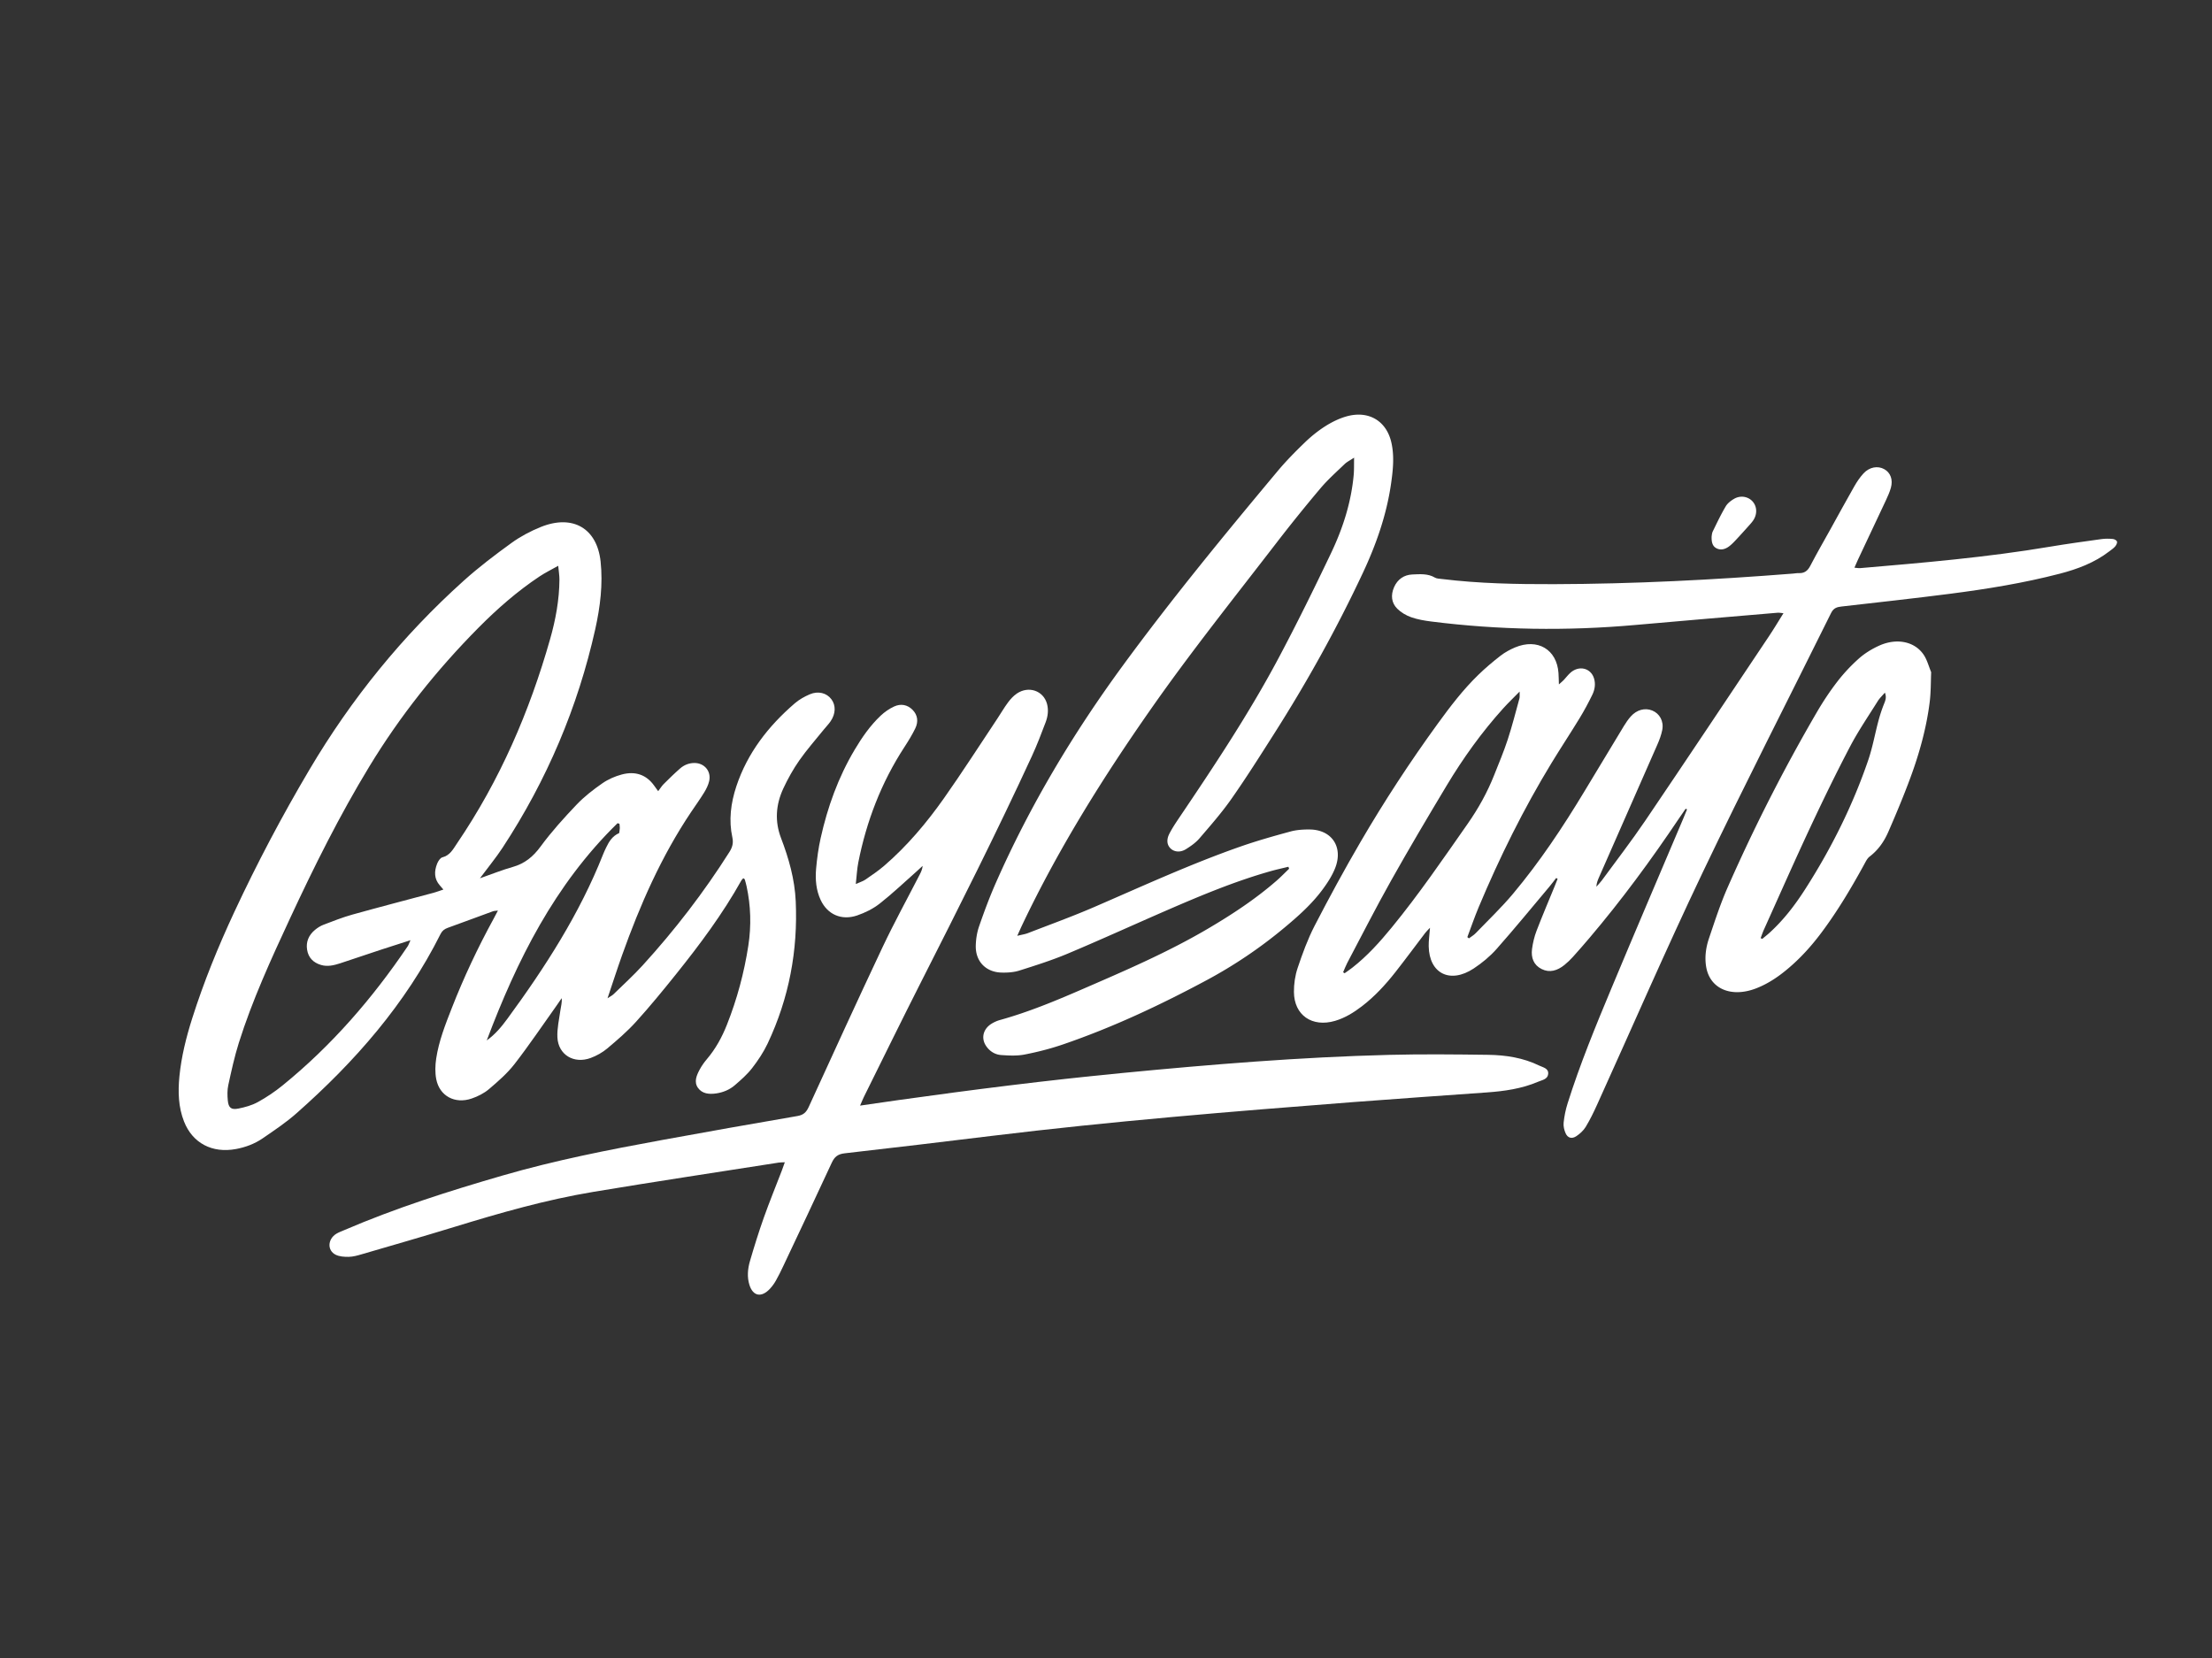
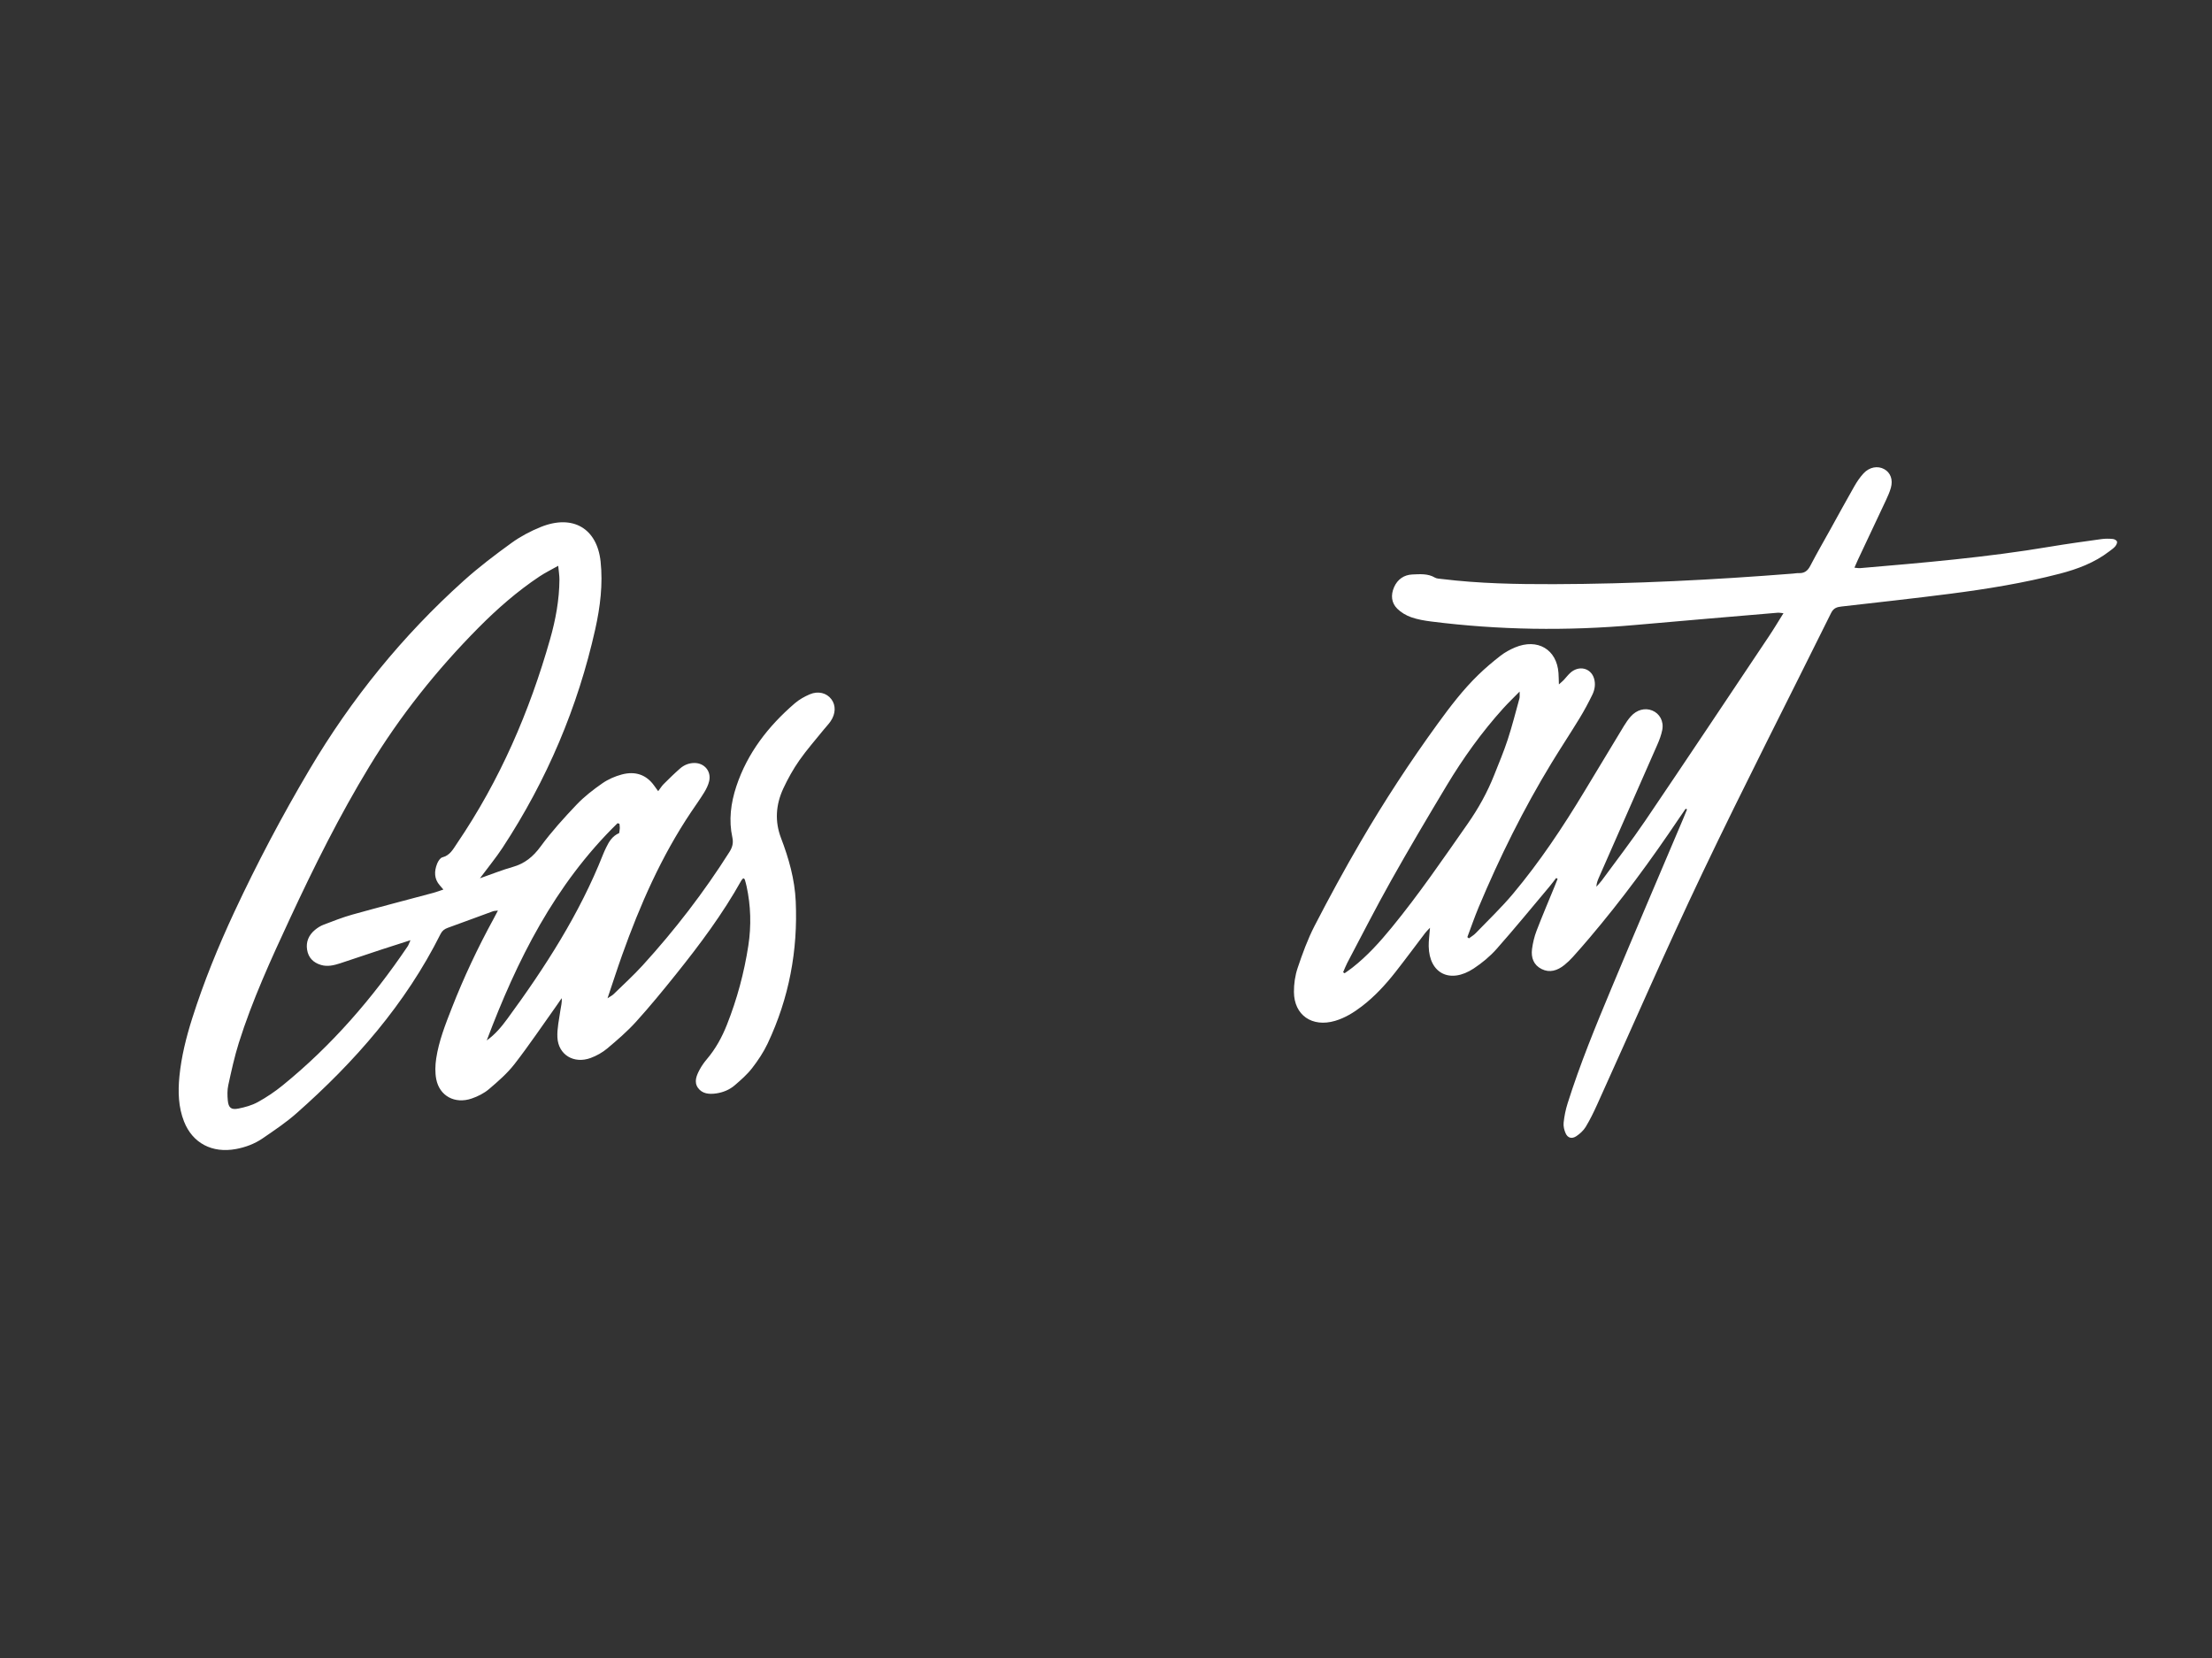
<svg xmlns="http://www.w3.org/2000/svg" viewBox="0 0 1490.18 1117.09">
  <rect x="0" y="0" width="1490.18" height="1117.09" fill="#333333" stroke="none" />
  <defs>
    <style>.cls-1{fill:#fff}</style>
  </defs>
  <g id="Untitled_x5F_Artwork_9_xA0_Image">
    <path d="M323.35 591.71c8.09-2.83 14.98-5.62 22.04-7.61 8.09-2.28 13.73-6.87 18.82-13.81 7.3-9.95 15.7-19.22 24.24-28.2 5.14-5.4 11.2-10.08 17.33-14.35 3.91-2.72 8.58-4.75 13.14-5.96 9.03-2.4 16.5.12 21.77 7.52.68.96 1.38 1.9 2.71 3.74 1.45-1.9 2.41-3.52 3.71-4.81 3.59-3.58 7.22-7.14 11.04-10.48 2.75-2.41 6.07-3.71 9.69-3.71 6.7 0 11.42 5.57 9.92 12.19-.6 2.62-1.89 5.25-3.33 7.61-2.74 4.47-5.82 8.74-8.75 13.1-20.25 30.16-34.55 62.85-46.56 96.51-3.29 9.22-6.28 18.54-9.85 29.12 2.09-1.39 3.18-1.89 3.99-2.68 6.6-6.44 13.45-12.66 19.65-19.46 21.73-23.84 41.31-49.28 58.51-76.46 2.03-3.21 2.75-6.15 1.95-9.8-2.51-11.48-1.09-23.04 2.72-34.49 7.44-22.35 21.46-40.43 39.34-55.83 2.93-2.53 6.5-4.53 10.04-6.05 5.75-2.48 11.45-.93 14.62 3.3 3.06 4.08 2.96 9.68-.49 14.78-1.36 2.01-3.11 3.77-4.64 5.67-5.54 6.88-11.43 13.53-16.47 20.74-4.16 5.96-7.75 12.41-10.8 18.96-5.16 11.11-5.76 22.29-1.52 33.39 5.2 13.63 9.23 27.69 9.9 42.65 1.46 32.91-4.38 64.97-18.94 95.79-2.76 5.84-6.48 11.41-10.48 16.58-3.29 4.25-7.48 7.91-11.59 11.46-3.61 3.11-8 4.9-12.65 5.56-4.74.67-9.34.24-12.19-3.74-2.85-3.99-1.01-8.36 1.16-12.38 1.32-2.45 2.97-4.8 4.78-6.93 5.94-6.98 10.2-14.8 13.52-23.16 6.89-17.36 11.65-35.17 14.45-53.35 2.08-13.52 1.66-26.88-1.16-39.95-.34-1.57-.78-3.11-1.23-4.65-.08-.27-.48-.43-.98-.85-.44.5-1 .95-1.32 1.52-12.55 22.48-27.93 43.1-44.06 63.22-8.7 10.85-17.53 21.64-26.87 31.95-5.9 6.52-12.66 12.35-19.42 18.02-3.24 2.72-7.19 4.93-11.12 6.39-11.34 4.21-21.87-2.1-22.46-13.84-.3-6.02 1.19-12.27 2.04-18.41.36-2.6 1.16-5.16.85-8.02-1.15 1.66-2.27 3.34-3.44 4.98-9.37 13.14-18.38 26.55-28.27 39.31-4.88 6.31-11.1 11.74-17.24 16.95-3.34 2.84-7.59 4.97-11.72 6.38-11.3 3.86-21.64-1.74-23.84-13.02-.87-4.46-.73-9.38-.03-14 1.76-11.66 6.13-22.79 10.47-33.87 8.06-20.63 17.51-40.69 28.2-60.24.89-1.62 1.73-3.27 2.91-5.51-1.5.2-2.5.16-3.39.48-10.13 3.69-20.23 7.48-30.37 11.13-2.24.81-3.78 1.93-4.9 4.17-23.56 47.12-57.72 86.1-97.17 120.9-7.02 6.19-14.9 11.44-22.63 16.75-5.45 3.74-11.59 6.03-18.02 7.22-16.03 2.98-29.22-3.92-34.99-18.53-3.8-9.62-4.14-19.89-3.12-30.36 1.31-13.34 4.57-26.39 8.67-39.29 7.75-24.39 17.43-48.15 28.31-71.5 15.3-32.81 32.23-64.86 50.76-96.15 28.11-47.45 62.54-89.97 103.77-127.03 10.19-9.16 21.17-17.49 32.27-25.52 6.02-4.35 12.81-7.93 19.66-10.7 21.58-8.71 37.92.91 40.31 23.26 1.63 15.23-.24 30.5-3.61 45.63-11.69 52.32-32.42 101.44-62.4 147.14-4.4 6.71-9.56 12.96-15.27 20.63Zm52.71-210.52c-4.81 2.72-8.82 4.67-12.51 7.12-15.08 10.03-28.67 21.94-41.4 34.8-28.06 28.35-52.69 59.3-73.33 93.28-20.08 33.04-37.21 67.44-53.4 102.27-12.81 27.55-25.48 55.19-34.56 84.03-2.93 9.33-5 18.89-7.07 28.4-.73 3.34-.64 6.92-.33 10.29.46 4.94 2.26 6.47 7.14 5.49 4.45-.89 9.08-2.16 13.08-4.36 5.87-3.23 11.55-7.04 16.77-11.29 33-26.83 60.48-58.57 84.16-93.62.65-.96.99-2.12 1.92-4.16-7.09 2.28-13.24 4.21-19.36 6.23-9.34 3.08-18.65 6.27-27.99 9.33-4.26 1.39-8.58 2.41-12.91 1.12-5.21-1.55-8.55-4.88-9.4-10.35-.81-5.24 1.09-9.75 5.32-13.27 1.71-1.42 3.69-2.69 5.74-3.47 6.42-2.44 12.84-5 19.4-6.83 18.17-5.07 36.42-9.79 54.64-14.68 2.08-.56 4.1-1.34 6.73-2.21-1.14-1.33-1.77-2.1-2.43-2.84-3.8-4.3-3.88-9.38-1.74-14.7.65-1.6 2.07-3.8 3.43-4.14 5.21-1.31 7.3-5.53 9.88-9.34 29-42.68 48.91-88.99 62.75-137.67 3.75-13.17 6.2-26.55 6.29-40.07.02-2.8-.47-5.57-.82-9.37Zm-48.11 319.74c5.64-4.01 9.94-9.2 13.9-14.61 25.49-34.76 48.66-70.77 64.43-110.7.61-1.55 1.33-3.07 2.05-4.58 1.95-4.1 4.31-7.86 8.79-9.77.16-1.2.4-2.28.43-3.36.03-.97-.15-1.93-.24-2.9-.42-.14-.84-.27-1.27-.41-42.42 41.39-67.77 92.39-88.12 146.33Zm720.43-109.41c-1.49 1.91-2.92 3.86-4.47 5.71-11.86 14.1-23.52 28.37-35.73 42.16-4.43 5-9.82 9.44-15.4 13.12-15.9 10.47-29.95 3.39-30.29-14.98-.07-3.77.51-7.6.87-12.47-1.46 1.56-2.43 2.45-3.21 3.47-6.72 8.82-13.29 17.75-20.14 26.47-6.64 8.44-13.9 16.34-22.48 22.92-5.56 4.26-11.44 7.9-18.14 9.87-15.44 4.52-27.59-3.8-27.69-19.49-.03-5.35.76-11.02 2.5-16.18 3.25-9.63 6.75-19.32 11.43-28.4 9.85-19.07 20.13-37.98 30.97-56.56 15.95-27.34 33.3-53.88 51.97-79.58 8.4-11.56 17.06-22.94 27.37-32.94 4.71-4.58 9.76-8.84 14.95-12.87 2.93-2.27 6.32-4.12 9.72-5.56 15.19-6.39 28.2 1.32 29.31 17.23.16 2.28.17 4.58.28 7.67 1.47-1.33 2.42-2.08 3.25-2.95 1.55-1.63 2.89-3.5 4.58-4.98 5.72-5.04 13.57-3.14 15.77 3.7 1.21 3.77.66 7.62-1.08 11.19-2.61 5.35-5.43 10.64-8.54 15.74-6.14 10.08-12.67 19.94-18.81 30.01-19.05 31.27-35.16 63.87-49.22 97.39-2.78 6.63-5.1 13.43-7.63 20.15.35.28.7.57 1.05.85 1.53-1.15 3.24-2.12 4.55-3.48 8.48-8.8 17.38-17.27 25.2-26.61 18.03-21.53 33.51-44.81 47.95-68.75 8.9-14.75 17.78-29.52 26.72-44.25 1.36-2.23 2.85-4.44 4.59-6.39 4.04-4.56 9.59-6.01 14.46-4.05 5.01 2.02 7.93 7.18 6.79 13.1-.65 3.38-1.93 6.75-3.34 9.97-12.99 29.68-26.07 59.32-39.13 88.98-.89 2.03-1.79 4.06-1.92 6.68 1.19-1.36 2.49-2.64 3.56-4.09 9.88-13.48 20.12-26.73 29.48-40.55 27.99-41.32 55.64-82.86 83.38-124.34 3.22-4.81 6.17-9.79 9.62-15.3-1.77-.15-2.91-.41-4.04-.31-31.89 2.72-63.77 5.39-95.66 8.23-46.27 4.13-92.12 3.42-137.52-2.32-4.63-.58-9.32-1.38-13.63-2.91-3.41-1.21-6.78-3.2-9.31-5.71-3.94-3.89-4.55-9.12-2.15-14.56 2.33-5.29 6.73-8.27 12.22-8.51 5.19-.23 10.57-.71 15.27 2.09 1.28.76 3.09.75 4.69.95 24.92 3.06 50.15 3.55 75.43 3.48 53.67-.15 107.41-2.88 161.19-7.13 1.28-.1 2.57-.37 3.82-.31 3.73.16 5.99-1.48 7.79-4.97 4.29-8.29 9-16.39 13.53-24.57 5.35-9.65 10.61-19.35 16.09-28.93 1.75-3.06 3.78-6.08 6.17-8.68 4.01-4.36 9.64-5.32 14.01-2.89 4.2 2.33 6.01 7.09 4.45 12.6-.8 2.82-2.03 5.58-3.29 8.28-6.23 13.34-12.55 26.65-18.82 39.98-.78 1.65-1.48 3.34-2.44 5.51 1.59.14 2.74.41 3.89.31 42.64-3.65 85.27-7.26 127.76-14.42 11.59-1.95 23.22-3.53 34.84-5.15 2.52-.35 5.12-.3 7.62-.07 1.06.1 2.55.92 2.8 1.77.25.89-.54 2.41-1.3 3.3-1.09 1.26-2.55 2.22-3.89 3.25-10.06 7.74-21.53 11.99-33.42 15.08-24.39 6.33-49.07 10.32-73.81 13.51-24.37 3.14-48.77 5.79-73.16 8.59-3.08.35-5.37 1-7.02 4.32-28.89 58.38-58.65 116.39-86.67 175.13-24.65 51.66-47.38 104.13-71.01 156.22-2.3 5.08-4.76 10.14-7.66 14.92-1.48 2.44-3.87 4.62-6.28 6.24-3.03 2.03-5.79 1.28-7.22-1.86-.98-2.17-1.62-4.83-1.37-7.23.45-4.32 1.33-8.7 2.65-12.9 8.29-26.33 18.84-51.97 29.52-77.55 15.9-38.11 32.19-76.09 48.3-114.13.91-2.15 1.78-4.32 2.67-6.49-.32-.14-.64-.28-.95-.42-1.46 2.13-2.94 4.24-4.38 6.38-18.74 27.91-38.62 55-60.45 80.71-3.65 4.3-7.35 8.56-11.14 12.75-1.76 1.94-3.68 3.8-5.72 5.44-4.75 3.81-9.94 5.41-15.33 2.71-5.35-2.68-7.23-7.62-6.46-13.48.55-4.13 1.54-8.34 3.05-12.29 3.85-10.06 8.1-19.98 12.18-29.96.69-1.68 1.34-3.36 2.01-5.04-.31-.18-.62-.37-.94-.55Zm-143.55 63.5.99.69c1.77-1.27 3.58-2.48 5.29-3.82 9.99-7.82 18.4-17.18 26.4-26.93 18.37-22.41 34.65-46.26 51.21-69.93 7.26-10.37 13.29-21.26 17.89-32.88 3.15-7.94 6.48-15.84 9.12-23.91 2.99-9.13 5.33-18.42 7.88-27.66.29-1.07.08-2.24.13-4.66-4.29 4.38-7.8 7.73-11.03 11.31-14.55 16.11-27.1 33.66-38.2 52.14-12.71 21.17-25.3 42.43-37.38 63.94-10.25 18.25-19.72 36.89-29.49 55.38-1.08 2.05-1.88 4.23-2.81 6.35Z" class="cls-1" />
-     <path d="M579.38 744.88c9.43-1.36 17.75-2.59 26.08-3.76 49.99-7.01 100.01-13.32 150.12-18.16 60.13-5.82 120.26-10.76 180.37-12.27 22.2-.56 44.37-.32 66.52-.03 12.04.16 23.79 2.02 34.48 7.25 2.56 1.25 6.46 1.81 6.02 5.73-.39 3.52-4.07 4.01-6.73 5.14-11.15 4.76-22.76 6.36-34.47 7.21-30.07 2.18-60.14 4.19-90.21 6.52-81.27 6.29-162.54 12.89-243.73 22.8-32.94 4.02-65.88 7.96-98.83 11.71-4.46.51-6.78 2.26-8.66 6.34-10.78 23.35-21.81 46.6-32.79 69.88-1.51 3.2-3.07 6.39-4.82 9.48-1.1 1.94-2.43 3.81-3.95 5.46-5.71 6.21-11.48 5.22-13.9-2.48-1.65-5.23-1.2-10.79.37-16.14 2.85-9.75 5.87-19.48 9.27-29.08 3.78-10.66 8.09-21.16 12.15-31.74.65-1.69 1.23-3.41 2.05-5.69-1.71.09-2.91.04-4.09.22-41.75 6.55-83.52 12.82-125.22 19.78-31.6 5.27-62.6 14.13-93.46 23.61-20.73 6.36-41.55 12.33-62.35 18.4-2.83.83-5.79 1.66-8.65 1.71-3 .05-6.31-.17-8.84-1.43-5.8-2.91-5.38-10.56.49-14.13 1.59-.97 3.37-1.6 5.08-2.34 34.85-14.99 70.72-26.38 106.84-36.86 35.45-10.29 71.42-17.34 107.45-23.94 30.41-5.57 60.85-10.95 91.3-16.18 4.05-.7 5.92-2.54 7.57-6.13 16.45-35.92 32.85-71.87 49.73-107.62 7.8-16.51 16.64-32.59 25.01-48.88.91-1.77 1.78-3.57 2-5.9-1.27 1.17-2.52 2.37-3.82 3.51-8.31 7.35-16.36 15.03-25.06 21.87-4.47 3.51-9.91 6.21-15.25 8.03-10.63 3.61-20.06-.73-24.58-10.43-3.08-6.59-3.7-13.8-3.06-21.11.61-6.89 1.55-13.82 3.07-20.62 4.63-20.79 11.79-40.82 22.92-59.53 4.9-8.24 10.36-16.13 17.37-22.79 2.66-2.53 5.87-4.77 9.17-6.29 4.62-2.13 9.06-1.19 12.46 2.25 3.43 3.48 4.03 7.93 1.81 12.51-2.11 4.34-4.68 8.52-7.33 12.59-15.69 24.09-25.57 50.15-31.04 77.67-.88 4.42-1.06 8.93-1.69 14.55 2.9-1.29 4.85-1.83 6.43-2.93 4.32-2.97 8.71-5.92 12.68-9.34 15.5-13.37 28.6-28.94 40.3-45.53 12.43-17.64 24.07-35.8 36.03-53.74 2.39-3.59 4.54-7.35 7.11-10.8 1.65-2.22 3.64-4.41 5.91-5.95 8-5.44 17.99-1.91 20.36 6.96 1.1 4.13.6 8.33-.93 12.36-2.89 7.63-5.8 15.29-9.22 22.72-23.71 51.48-49.29 102.15-74.97 152.79-12.92 25.48-25.46 51.13-38.16 76.72-.81 1.63-1.47 3.33-2.68 6.08Z" class="cls-1" />
-     <path d="M867.97 583.96c-3.89.96-7.81 1.8-11.68 2.89-23.95 6.74-46.99 16.35-69.92 26.31-22.4 9.73-44.65 19.9-67.15 29.36-10.62 4.46-21.62 7.93-32.56 11.39-3.8 1.2-8 1.44-11.94 1.34-10.62-.28-17.64-7.58-17.36-18.22.11-4.29.8-8.8 2.23-12.93 3.39-9.8 7.01-19.57 11.2-29.09 22.85-51.9 51.9-100.54 85.66-146.61 32.99-45.03 68.46-88.18 104.29-131.04 5.65-6.76 11.91-13.09 18.26-19.22 4.17-4.03 8.78-7.76 13.64-10.87 4.37-2.79 9.2-5.2 14.1-6.63 15.05-4.41 27.27 2.76 30.61 17.55 2.09 9.23 1.09 18.7-.29 28.15-3.03 20.67-9.91 40.41-18.9 59.58-17.51 37.37-37.57 73.48-59.84 108.48-9.36 14.71-18.67 29.46-28.68 43.75-6.54 9.34-14.14 18.01-21.6 26.69-2.51 2.92-5.89 5.28-9.2 7.33-3.73 2.3-7.73 1.81-10.15-.45-2.49-2.33-3.04-5.87-.91-10.02 1.86-3.64 4.16-7.1 6.46-10.51 23.73-35.15 47.23-70.47 67.1-107.81 12.37-23.25 23.97-46.88 35.3-70.6 8.08-16.9 13.69-34.56 15.33-52.98.3-3.38.17-6.77.26-11.46-2.84 1.88-4.83 2.83-6.33 4.27-5.56 5.34-11.37 10.51-16.32 16.37a1059.794 1059.794 0 0 0-29.74 36.87c-28.32 36.78-57.33 73.07-83.95 111.07-32.69 46.66-62.78 94.75-87.13 145.98-1.02 2.15-1.98 4.33-3.46 7.59 3.11-.78 5.25-1.07 7.23-1.84 14.91-5.78 29.96-11.22 44.66-17.58 32.51-14.07 64.75-28.9 98.1-40.59 11.2-3.93 22.62-7.16 34.03-10.26 4.22-1.15 8.73-1.42 13.05-1.37 14.83.17 22.66 11.8 17.11 25.96-2.06 5.26-5.35 10.27-8.8 14.89-7.24 9.69-16.29 17.71-25.56 25.43a311.303 311.303 0 0 1-52.21 35.24c-31.39 16.83-63.5 31.9-96.99 43.35-8.4 2.87-17.06 5.07-25.71 6.75-5.14.99-10.53.7-15.71.34-4.26-.3-7.76-2.55-10.16-6.07-3.58-5.27-2.05-11.57 3.75-15.1 1.74-1.06 3.68-1.92 5.62-2.45 18.79-5.22 36.88-12.68 54.84-20.48 28.91-12.55 57.89-24.96 85.28-41.08 16.19-9.53 31.86-19.83 46.12-32.24 2.95-2.57 5.68-5.4 8.51-8.11-.17-.44-.34-.89-.51-1.33Zm433.02-131.13c-.28 6.11-.12 13.26-1.03 20.44-2.16 17.09-6.82 34.07-13.02 50.84-4.5 12.17-9.55 24.25-14.79 36.27-2.7 6.19-6.51 12.03-12.6 16.7-1.61 1.23-2.58 3.26-3.54 5.03-8.64 15.8-17.85 31.39-28.95 46.23-6.64 8.88-14.12 17.23-22.98 24.62-6.26 5.23-13 9.79-20.82 12.85-16.93 6.63-31.45.4-33.88-14.59-1.01-6.24-.23-12.65 1.9-18.96 3.91-11.55 7.65-23.18 12.64-34.5 17.6-39.94 37.52-79.25 59.97-117.79 4.12-7.07 8.71-14.05 13.82-20.68 4.28-5.56 9.25-10.88 14.64-15.68 3.87-3.44 8.7-6.4 13.55-8.6 12.58-5.7 25.28-2.48 30.88 7.49 1.61 2.87 2.51 6.12 4.19 10.33Zm-31.2 13.83c-1.87 2.2-3.58 3.79-4.72 5.61-6.35 10.16-13.21 20.19-18.68 30.63-9.44 18-18.28 36.2-26.82 54.45-10.71 22.9-20.87 45.95-31.24 68.94-.85 1.89-1.49 3.84-2.22 5.76.37.16.75.32 1.12.48 1.6-1.34 3.26-2.62 4.79-4.02 9.69-8.81 17.28-18.82 24.01-29.3 17.94-27.97 32.26-56.96 42.53-87 3.01-8.79 4.55-17.79 6.94-26.69 1.05-3.91 2.34-7.82 3.89-11.66.91-2.26 1.58-4.32.41-7.2Zm-116.7-105.31c.12-.57.17-2.11.8-3.4 2.77-5.66 5.48-11.38 8.7-16.81 1.24-2.1 3.57-3.9 5.76-5.14 4.31-2.44 9.4-1.46 12.36 1.87 2.83 3.18 3.22 8 .79 12.11-.84 1.43-2.01 2.7-3.12 3.96-3 3.36-6.01 6.71-9.09 9.99-1.4 1.5-2.87 3-4.5 4.22-2.55 1.9-5.47 2.67-8.26 1.33-2.84-1.37-3.58-4.14-3.44-8.11Z" class="cls-1" />
  </g>
</svg>